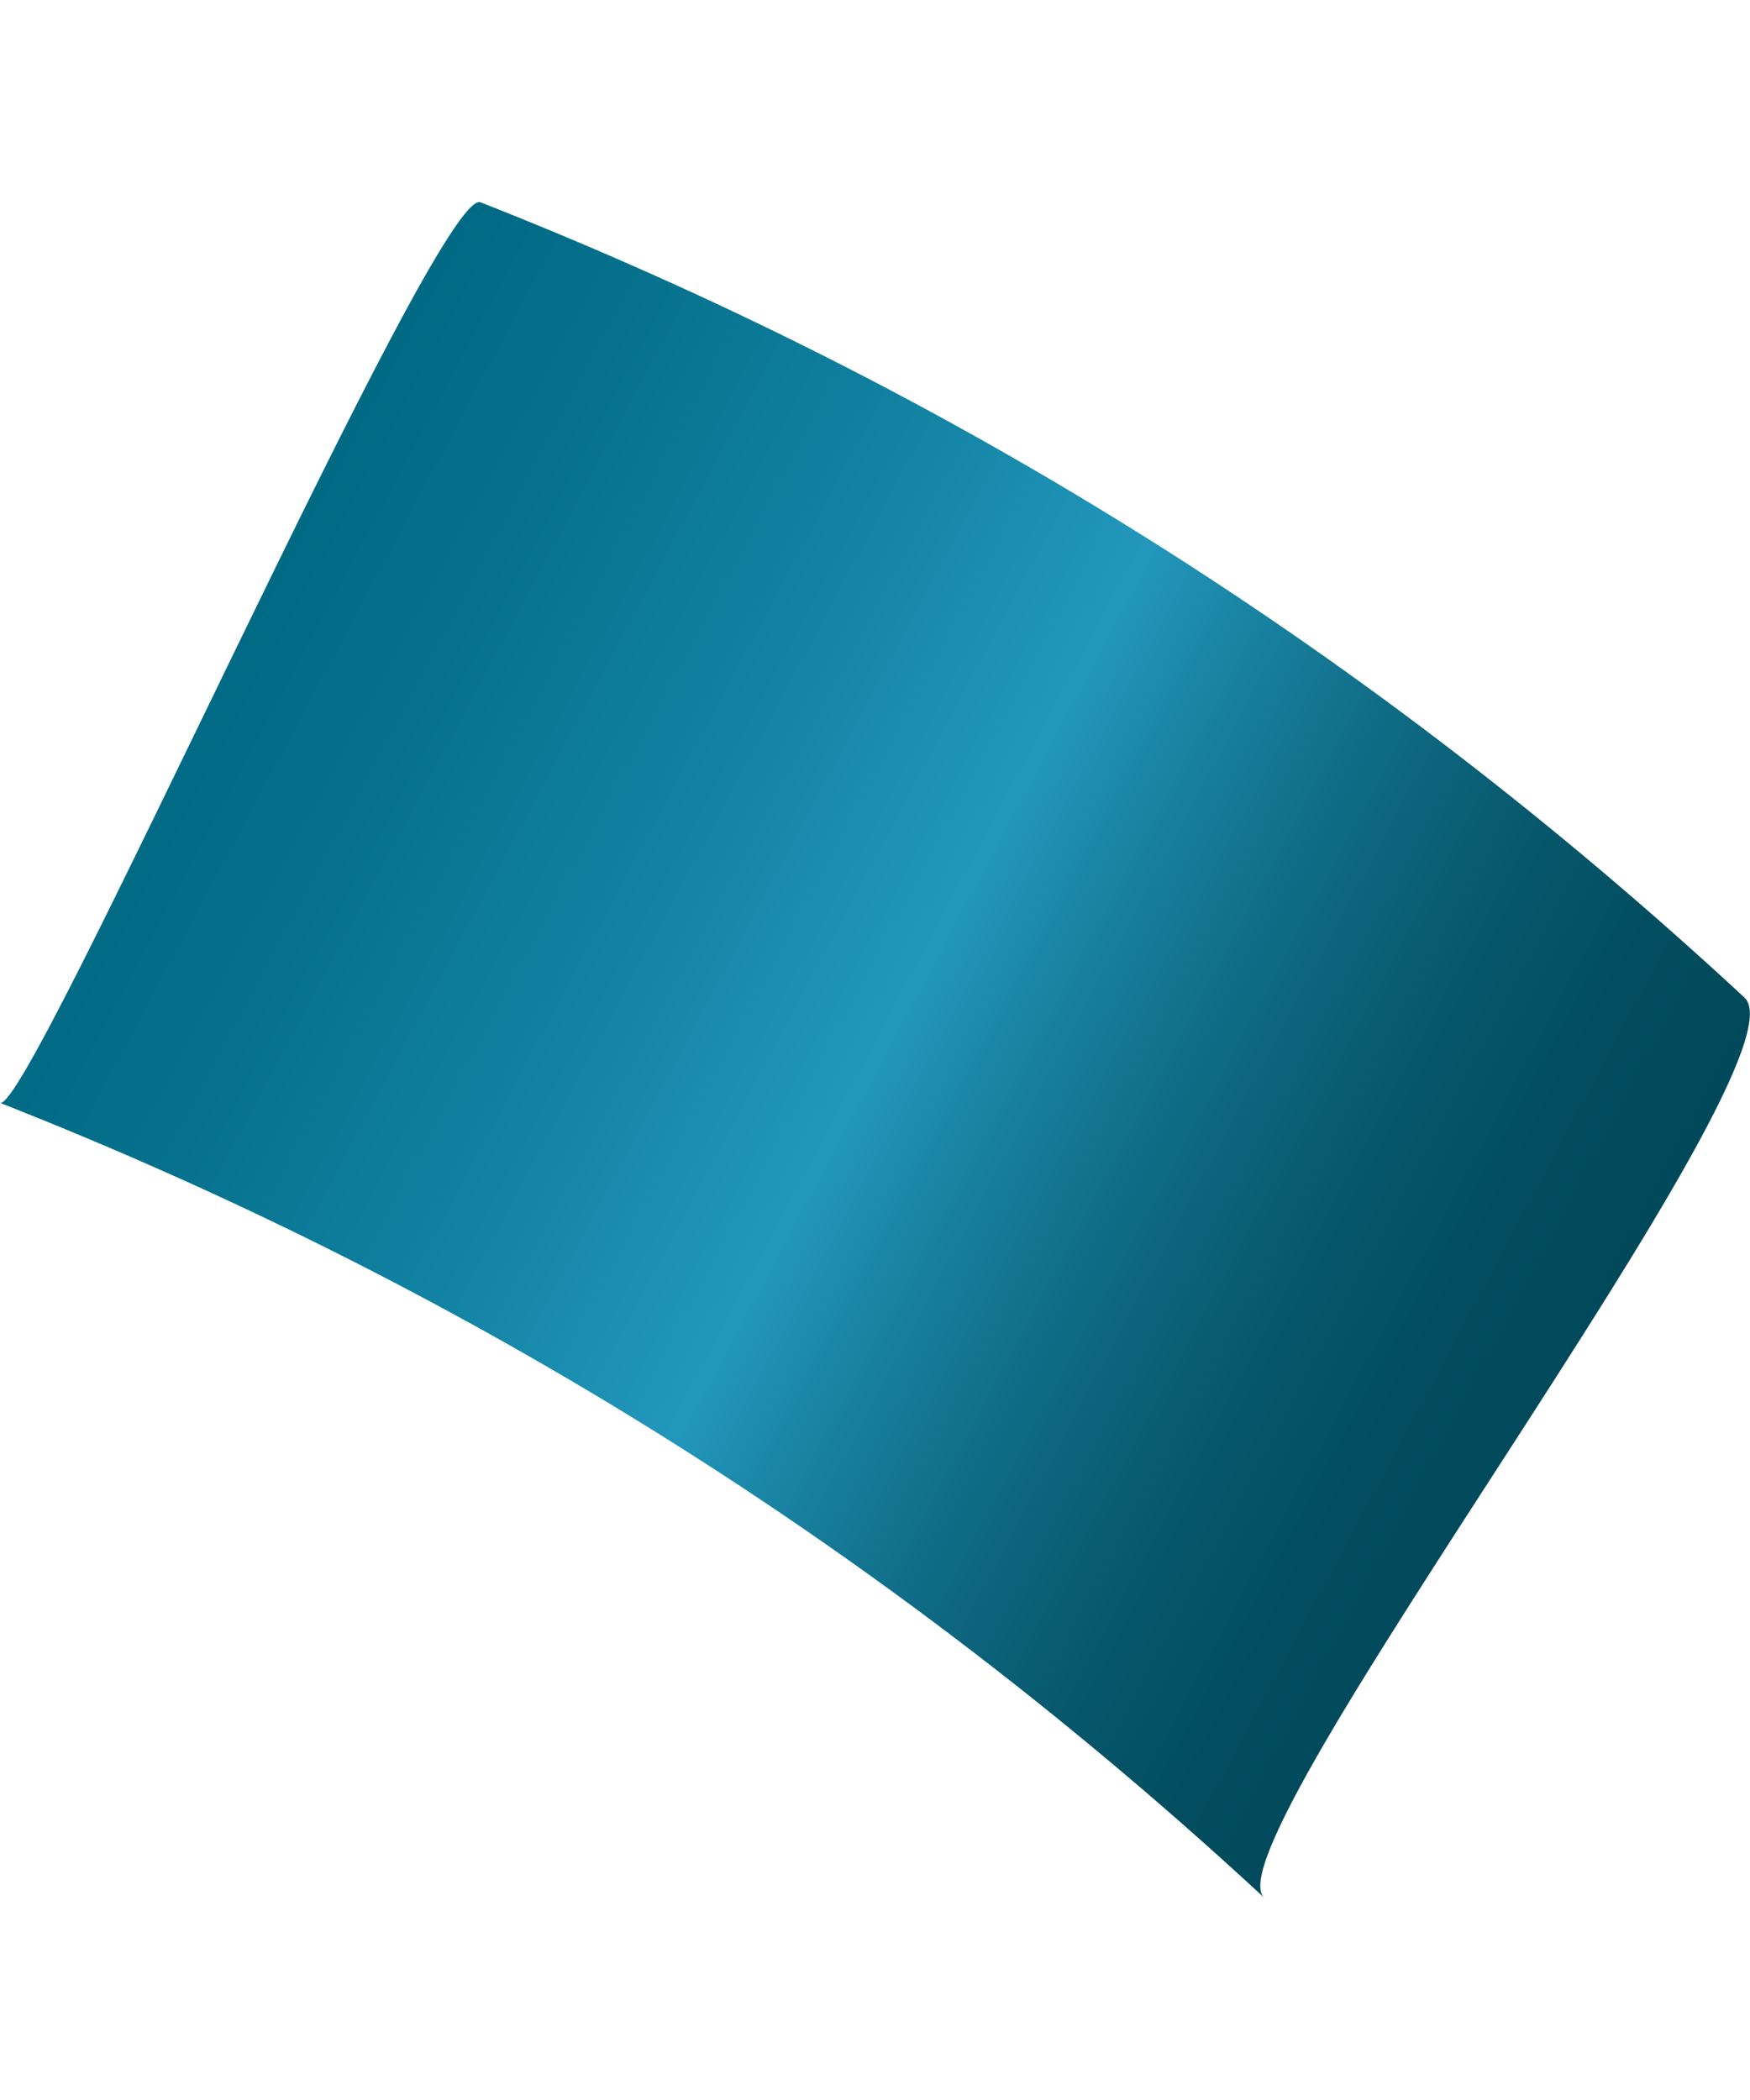
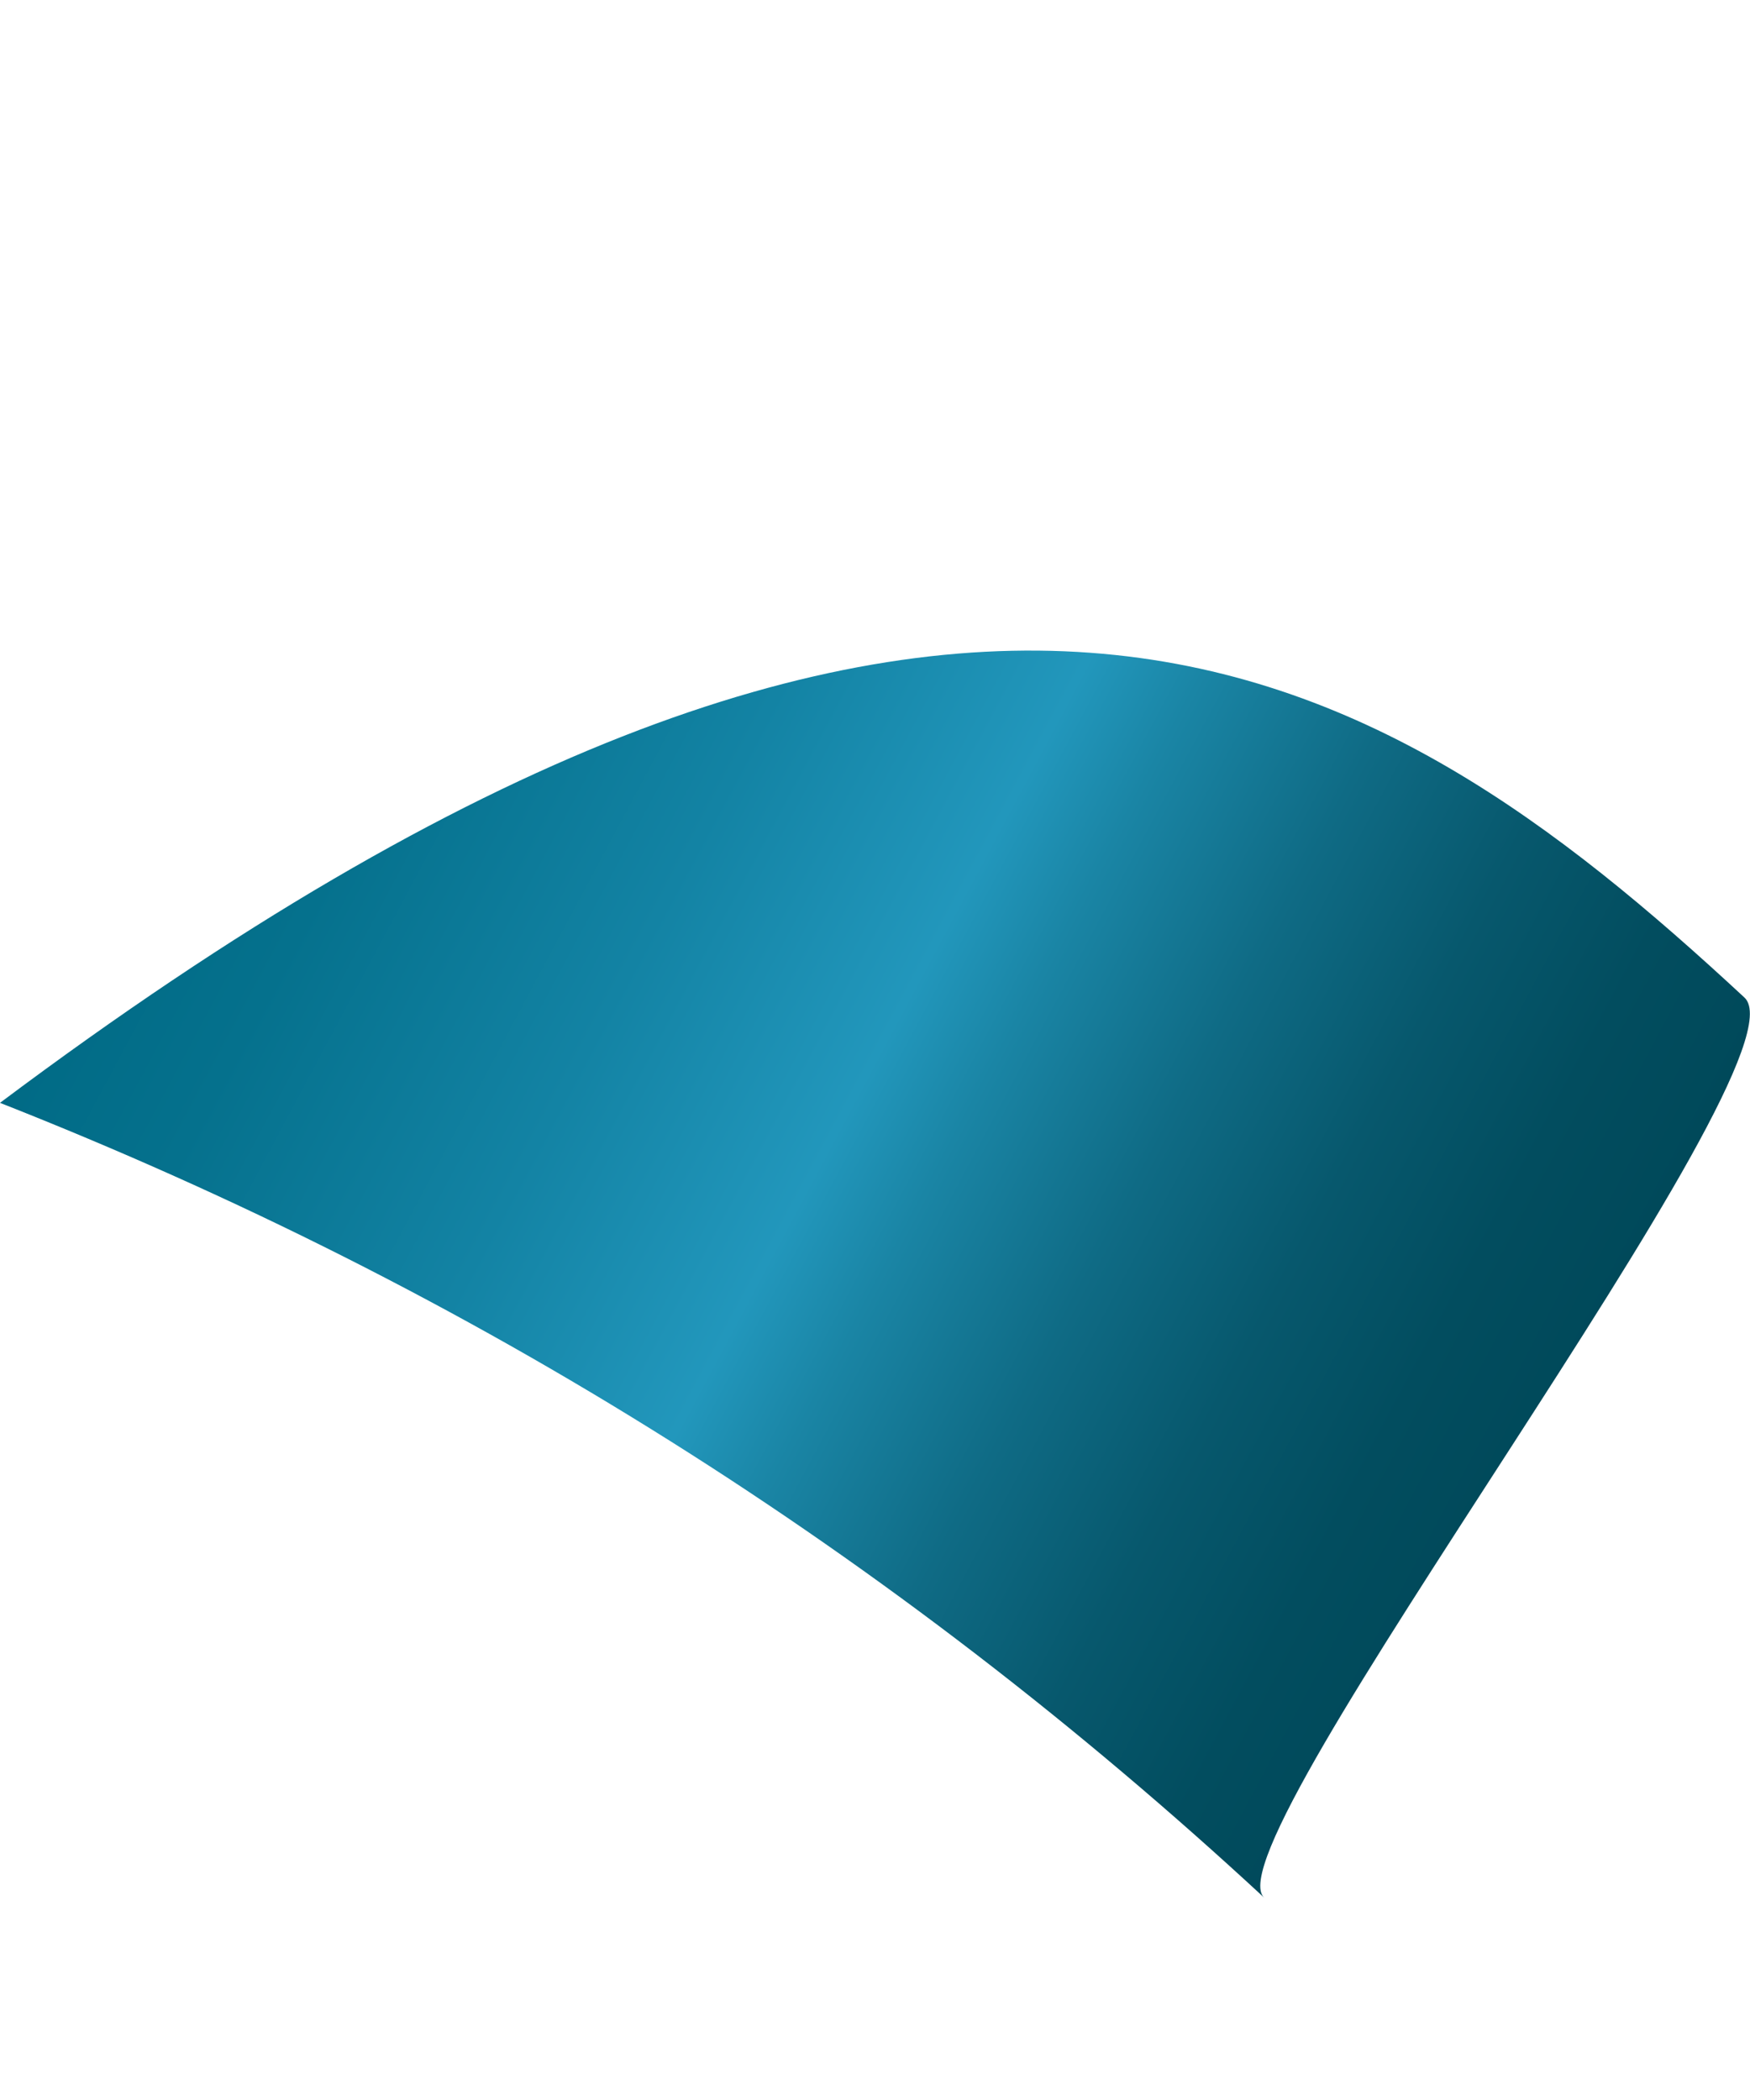
<svg xmlns="http://www.w3.org/2000/svg" id="Layer_1" x="0px" y="0px" viewBox="0 0 500 600" style="enable-background:new 0 0 500 600;" xml:space="preserve">
  <style type="text/css"> .st0{fill:url(#SVGID_1_);} </style>
  <linearGradient id="SVGID_1_" gradientUnits="userSpaceOnUse" x1="3824.015" y1="1770.808" x2="4261.811" y2="1770.808" gradientTransform="matrix(0.882 0.471 0.471 -0.882 -4147.696 -43.74)">
    <stop offset="0" style="stop-color:#006A85" />
    <stop offset="0.129" style="stop-color:#05718D" />
    <stop offset="0.331" style="stop-color:#1383A4" />
    <stop offset="0.5" style="stop-color:#2297BC" />
    <stop offset="0.57" style="stop-color:#1A85A5" />
    <stop offset="0.689" style="stop-color:#0F6B85" />
    <stop offset="0.803" style="stop-color:#07586D" />
    <stop offset="0.909" style="stop-color:#024D5F" />
    <stop offset="1" style="stop-color:#00495A" />
  </linearGradient>
-   <path class="st0" d="M361.2,542.2C254.7,443.6,135.1,368.3,0,315.1C8.4,318.4,124.9,53,137.3,57.8C272.4,111,392,186.3,498.4,285 C518.1,303.1,344.6,526.9,361.2,542.2z" />
+   <path class="st0" d="M361.2,542.2C254.7,443.6,135.1,368.3,0,315.1C272.4,111,392,186.3,498.4,285 C518.1,303.1,344.6,526.9,361.2,542.2z" />
</svg>